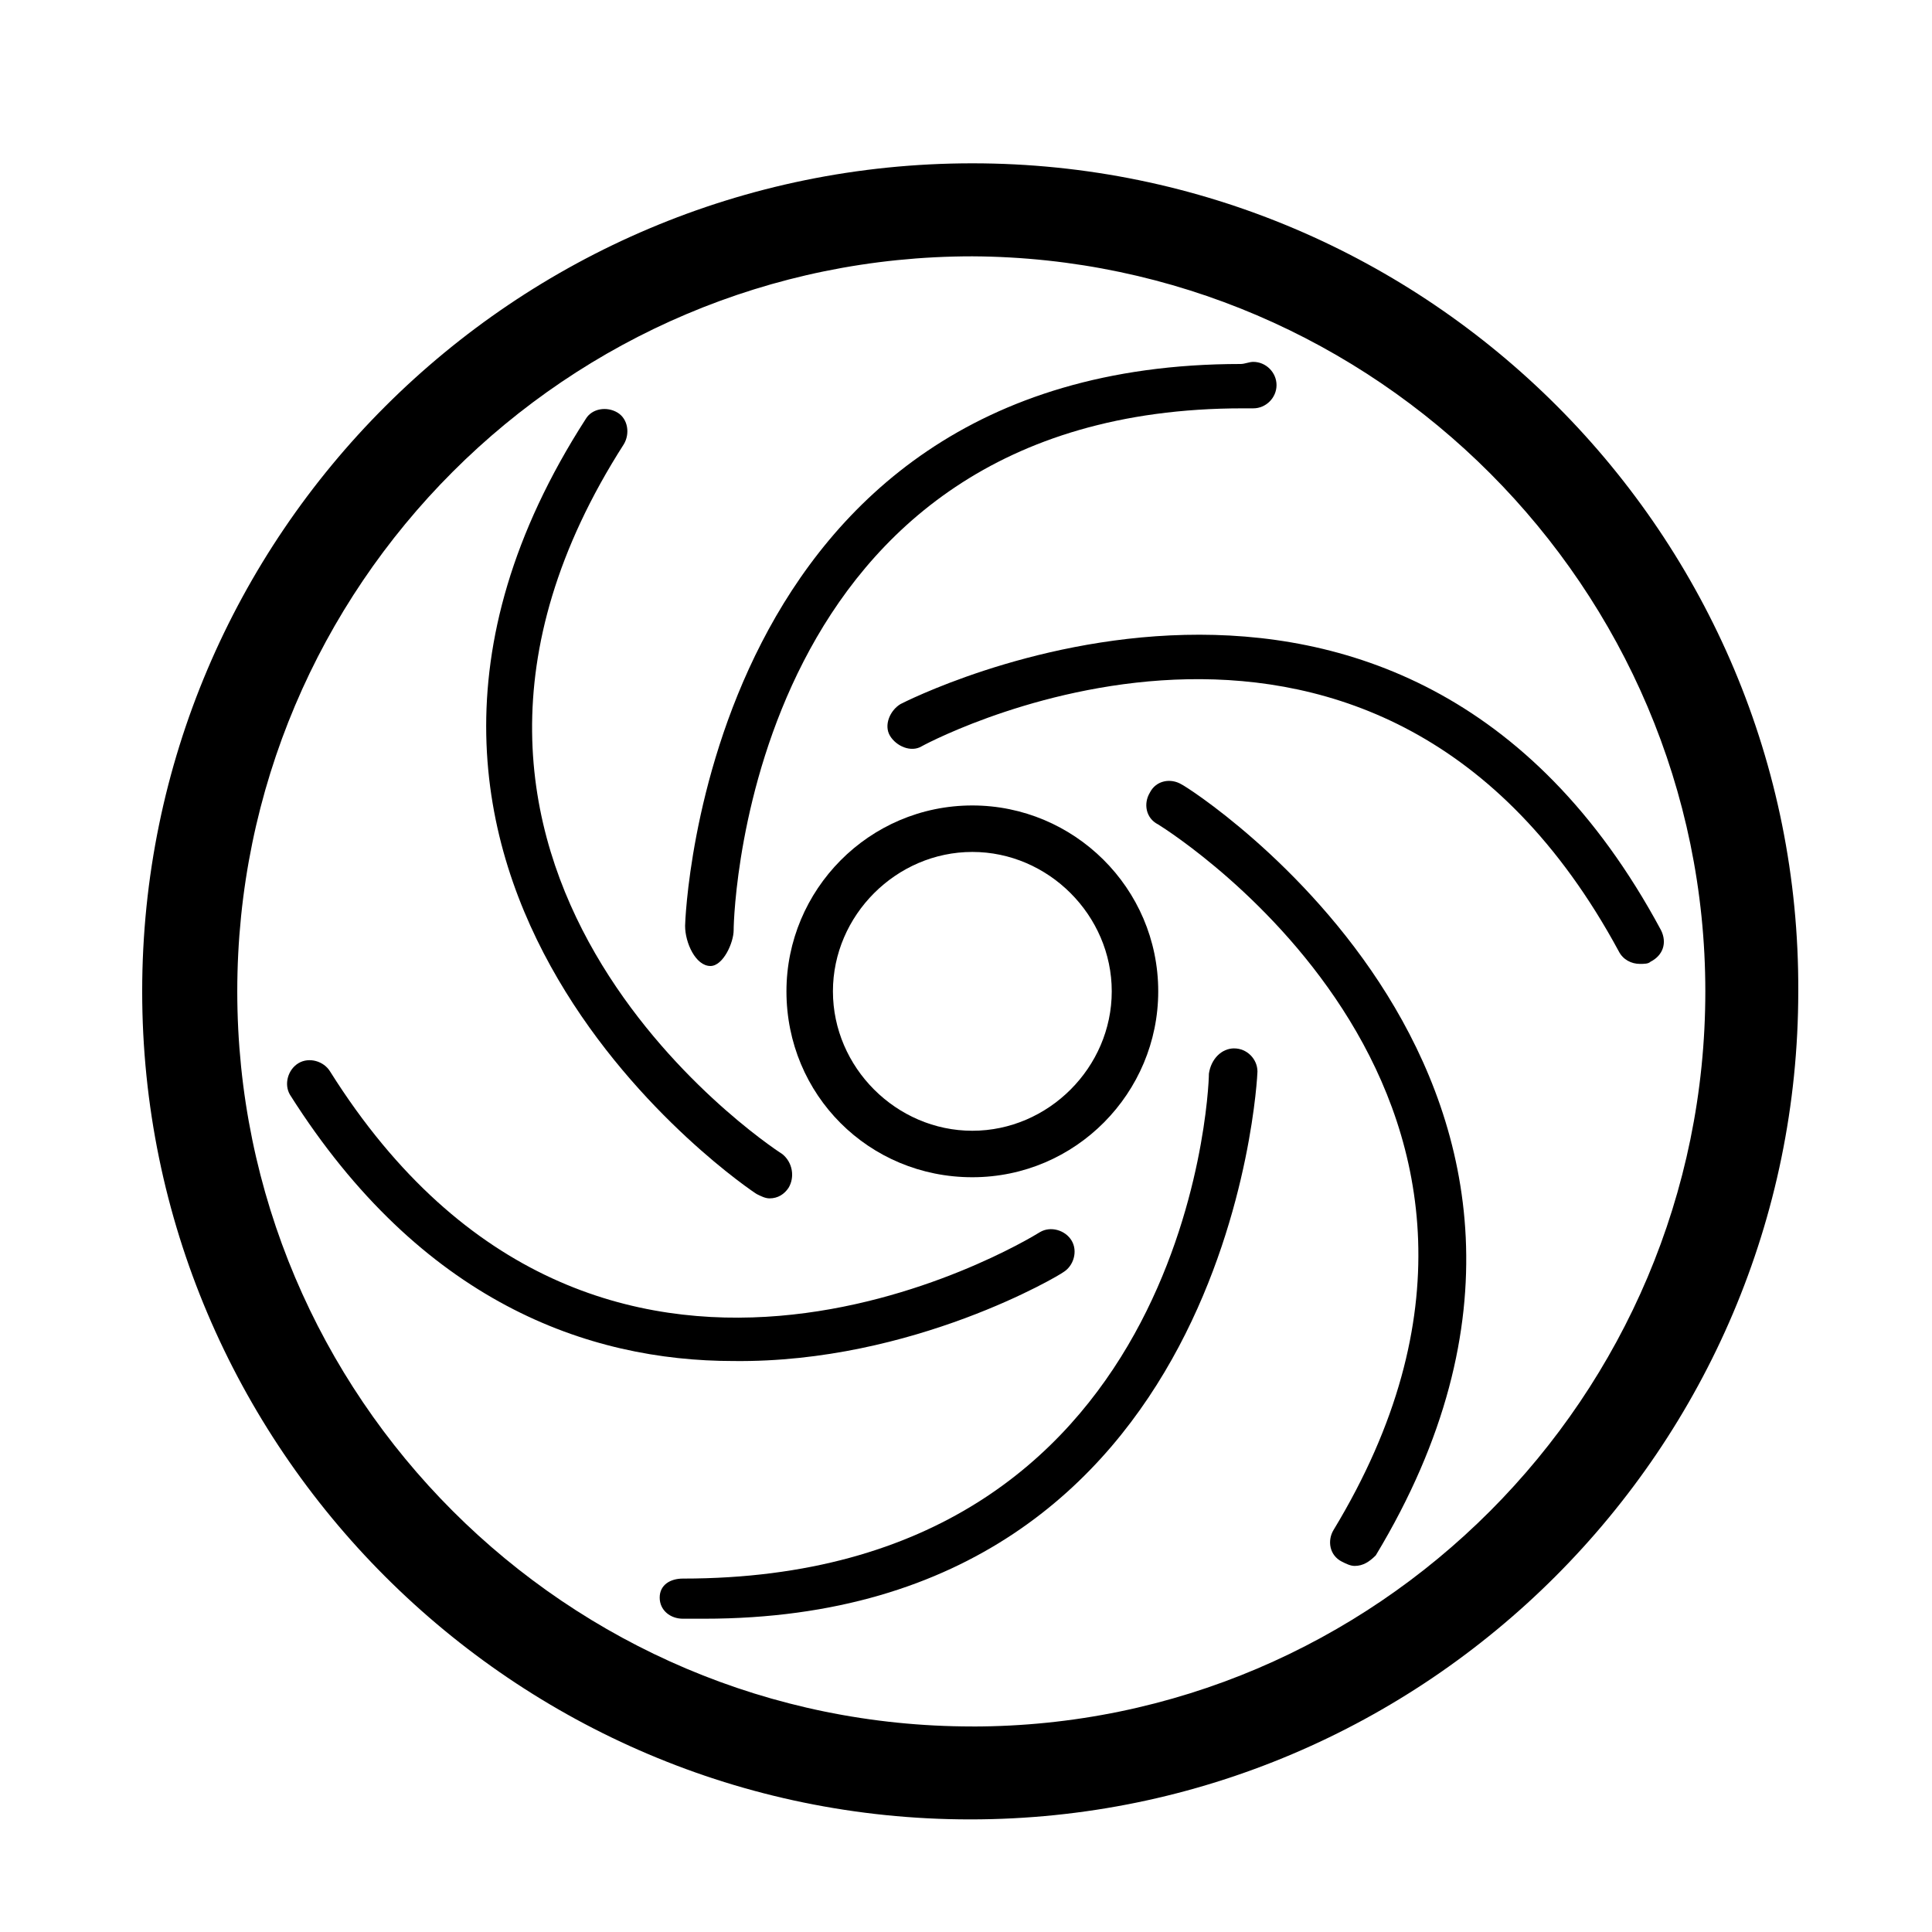
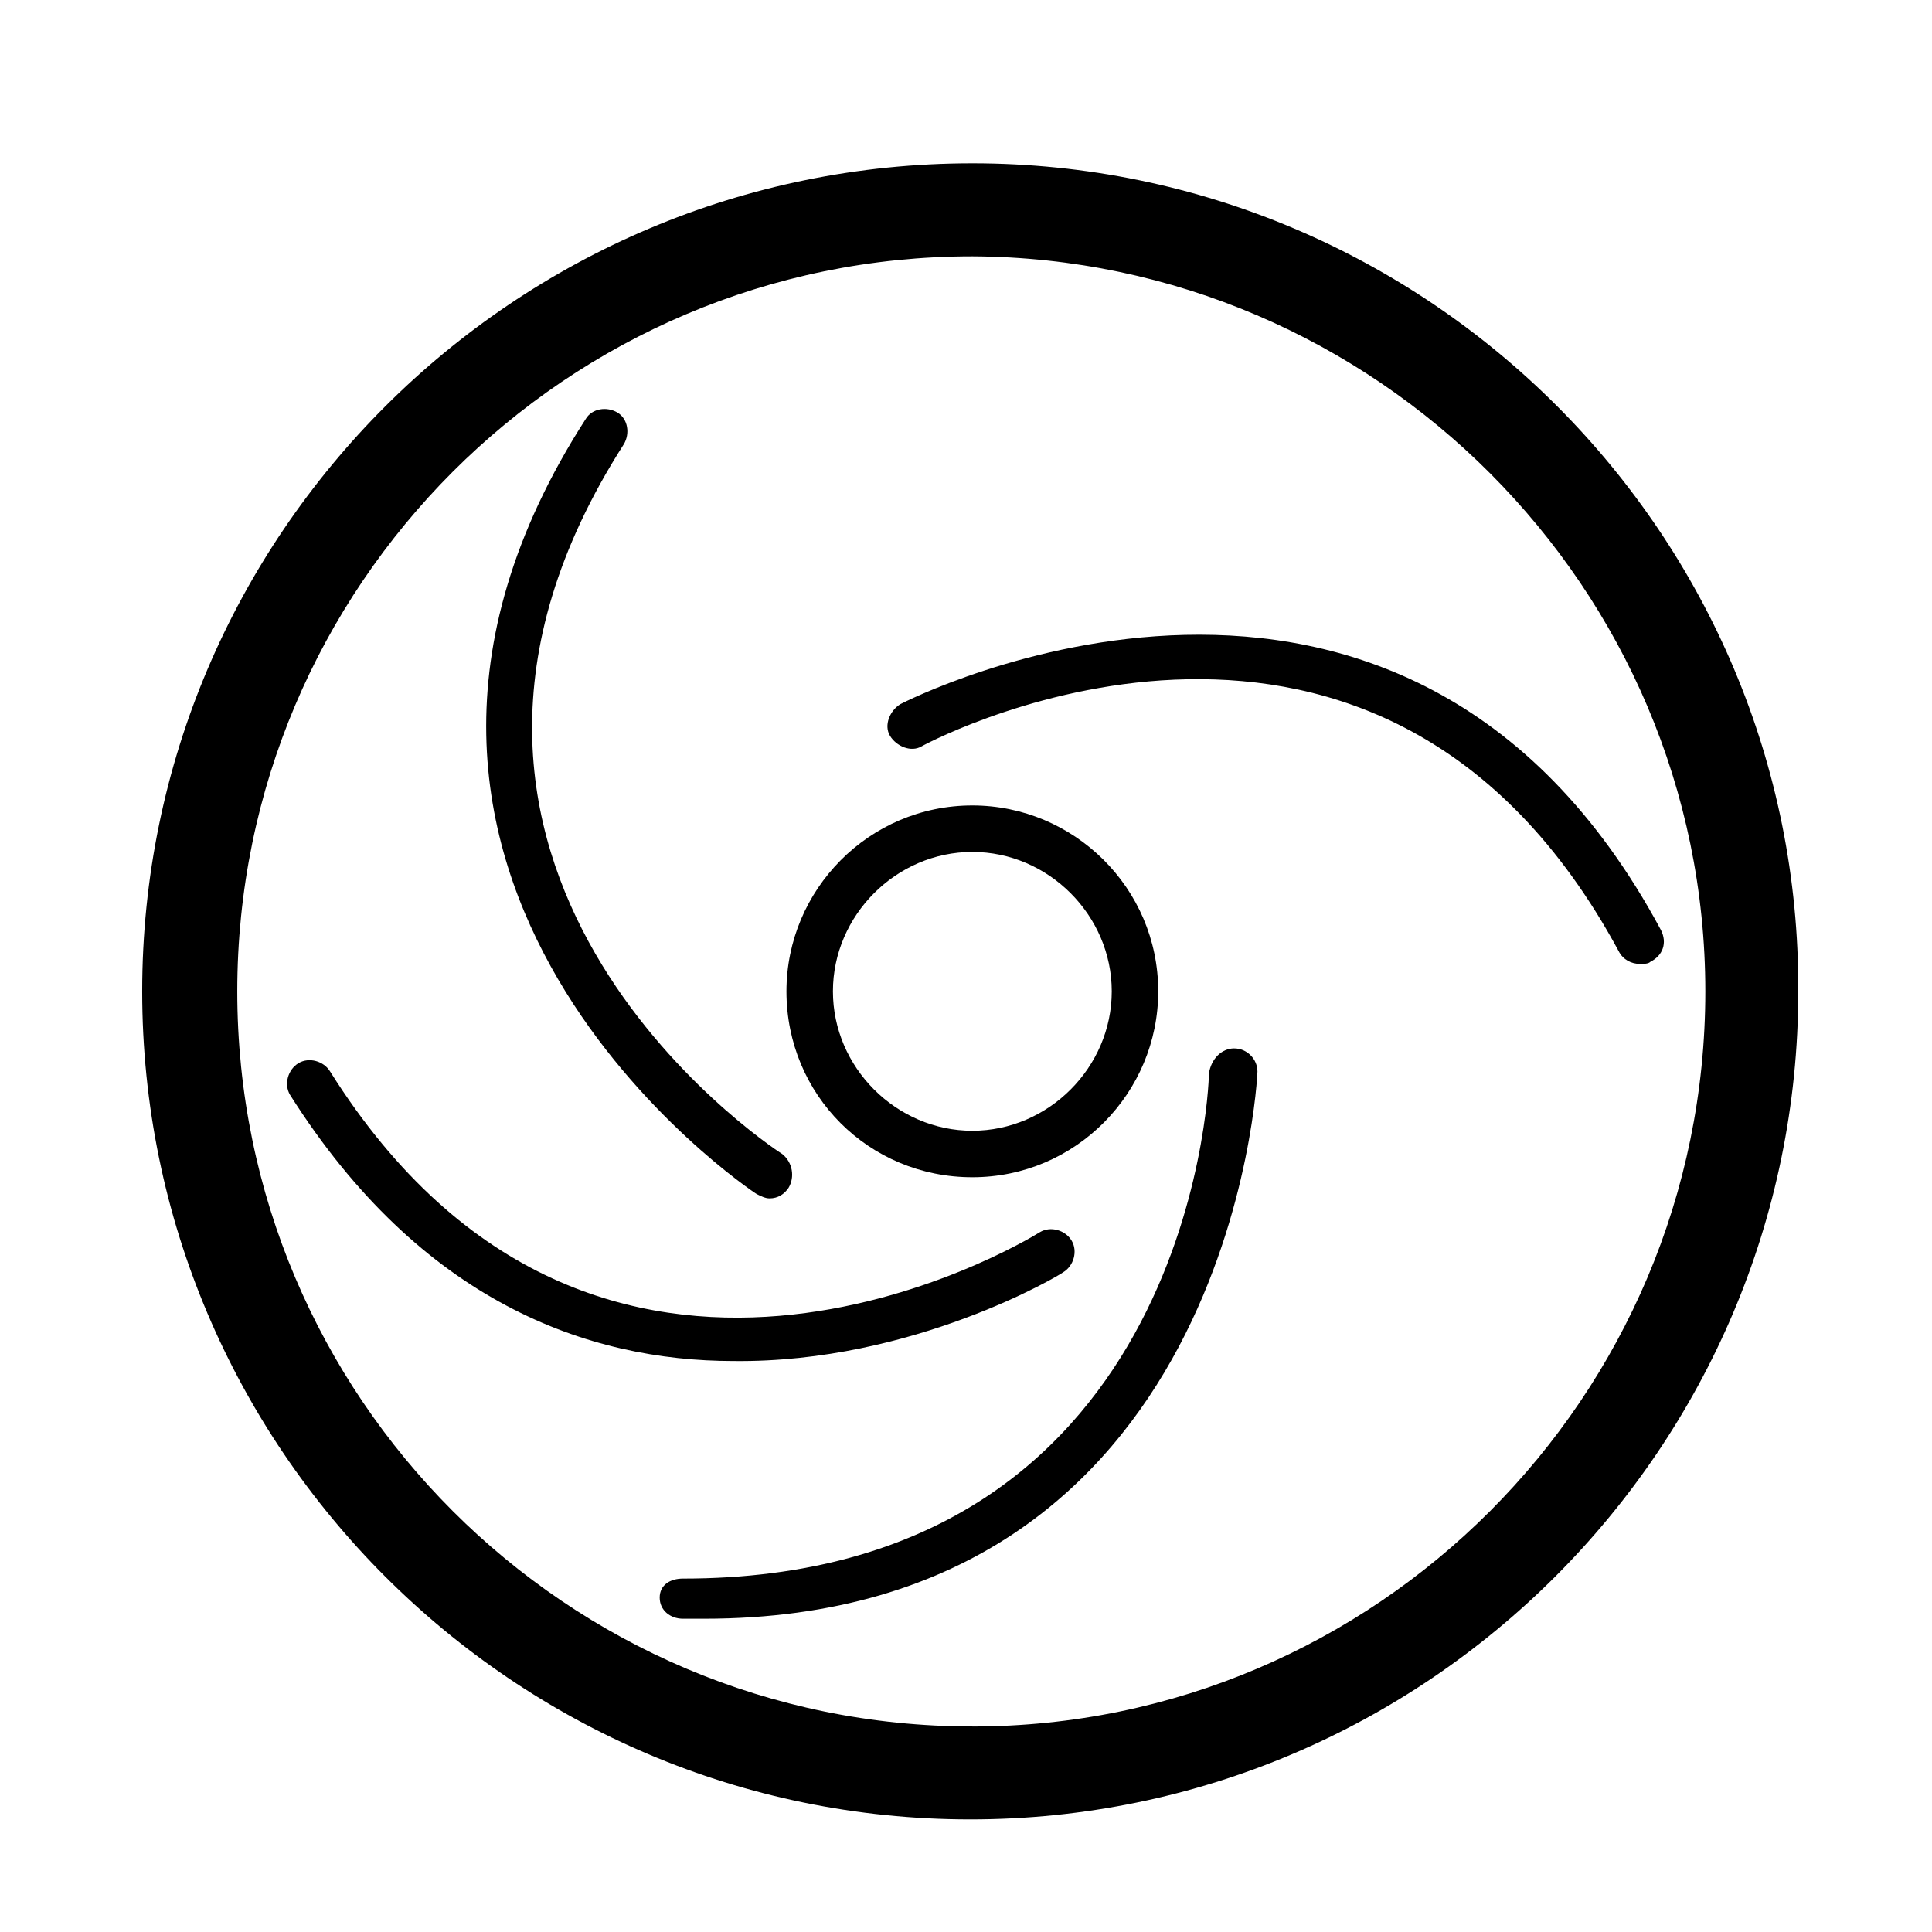
<svg xmlns="http://www.w3.org/2000/svg" fill="#000000" width="800px" height="800px" version="1.1" viewBox="144 144 512 512">
  <g>
    <path d="m401.68 187.28c-121.48 0-220 98.523-220 219.44 0 120.91 98.523 219.44 219.44 219.44 120.91 0 219.44-98.523 219.44-219.44 0.559-120.91-97.961-219.44-218.88-219.44zm0 414.25c-107.48 0-194.8-87.328-194.8-194.8 0-107.48 87.328-194.8 194.8-194.8 106.92 0.555 194.25 87.883 194.25 194.8 0 107.48-87.328 194.81-194.25 194.81z" />
    <path d="m401.68 455.98c27.43 0 49.262-22.391 49.262-49.262 0-27.43-22.391-49.262-49.262-49.262-27.43 0-49.262 22.391-49.262 49.262 0 27.43 21.832 49.262 49.262 49.262zm0-86.207c20.152 0 36.945 16.793 36.945 36.945s-16.793 36.945-36.945 36.945c-20.152 0-36.945-16.793-36.945-36.945-0.004-20.152 16.793-36.945 36.945-36.945z" />
-     <path d="m332.27 400c3.359 0 6.156-6.156 6.156-9.516 0-5.598 4.477-138.27 134.91-138.27h2.801c3.359 0 6.156-2.801 6.156-6.156 0-3.359-2.801-6.156-6.156-6.156-1.121 0-2.238 0.559-3.359 0.559-142.19 0-147.22 147.22-147.22 148.9-0.004 4.477 2.793 10.637 6.715 10.637z" />
    <path d="m584.17 390.48c-68.855-128.19-200.4-60.457-201.52-59.898-2.801 1.68-4.477 5.598-2.801 8.398 1.68 2.801 5.598 4.477 8.398 2.801 5.039-2.801 121.47-62.695 184.73 54.301 1.121 2.238 3.359 3.359 5.598 3.359 1.121 0 2.238 0 2.801-0.559 3.359-1.684 4.477-5.043 2.797-8.402z" />
-     <path d="m457.1 351.86c-2.801-1.68-6.719-1.121-8.398 2.238-1.68 2.801-1.121 6.719 2.238 8.398 4.477 2.801 115.32 73.332 46.461 186.97-1.68 2.801-1.121 6.719 2.238 8.398 1.121 0.559 2.238 1.121 3.359 1.121 2.238 0 3.918-1.121 5.598-2.801 75.016-124.27-49.816-203.76-51.496-204.32z" />
    <path d="m471.09 421.83c-3.359 0-6.156 2.801-6.719 6.719 0 5.598-6.156 133.79-139.39 133.79-3.359 0-6.156 1.68-6.156 5.039s2.801 5.598 6.156 5.598h5.598c139.95 0 146.66-143.87 146.66-144.98 0.004-3.363-2.797-6.16-6.156-6.16z" />
    <path d="m425.75 481.17c2.801-1.68 3.918-5.598 2.238-8.398-1.68-2.801-5.598-3.918-8.398-2.238-4.477 2.801-117 70.535-188.09-42.543-1.68-2.801-5.598-3.918-8.398-2.238-2.801 1.68-3.918 5.598-2.238 8.398 34.707 54.859 78.93 70.535 117.55 70.535 47.586 0.555 86.77-22.957 87.332-23.516z" />
    <path d="m344.58 460.46c1.121 0.559 2.238 1.121 3.359 1.121 2.238 0 3.918-1.121 5.039-2.801 1.68-2.801 1.121-6.719-1.68-8.957-4.477-2.801-113.64-76.133-41.984-188.09 1.68-2.801 1.121-6.719-1.68-8.398-2.801-1.68-6.719-1.121-8.398 1.68-78.93 122.59 44.227 204.88 45.344 205.45z" />
  </g>
</svg>